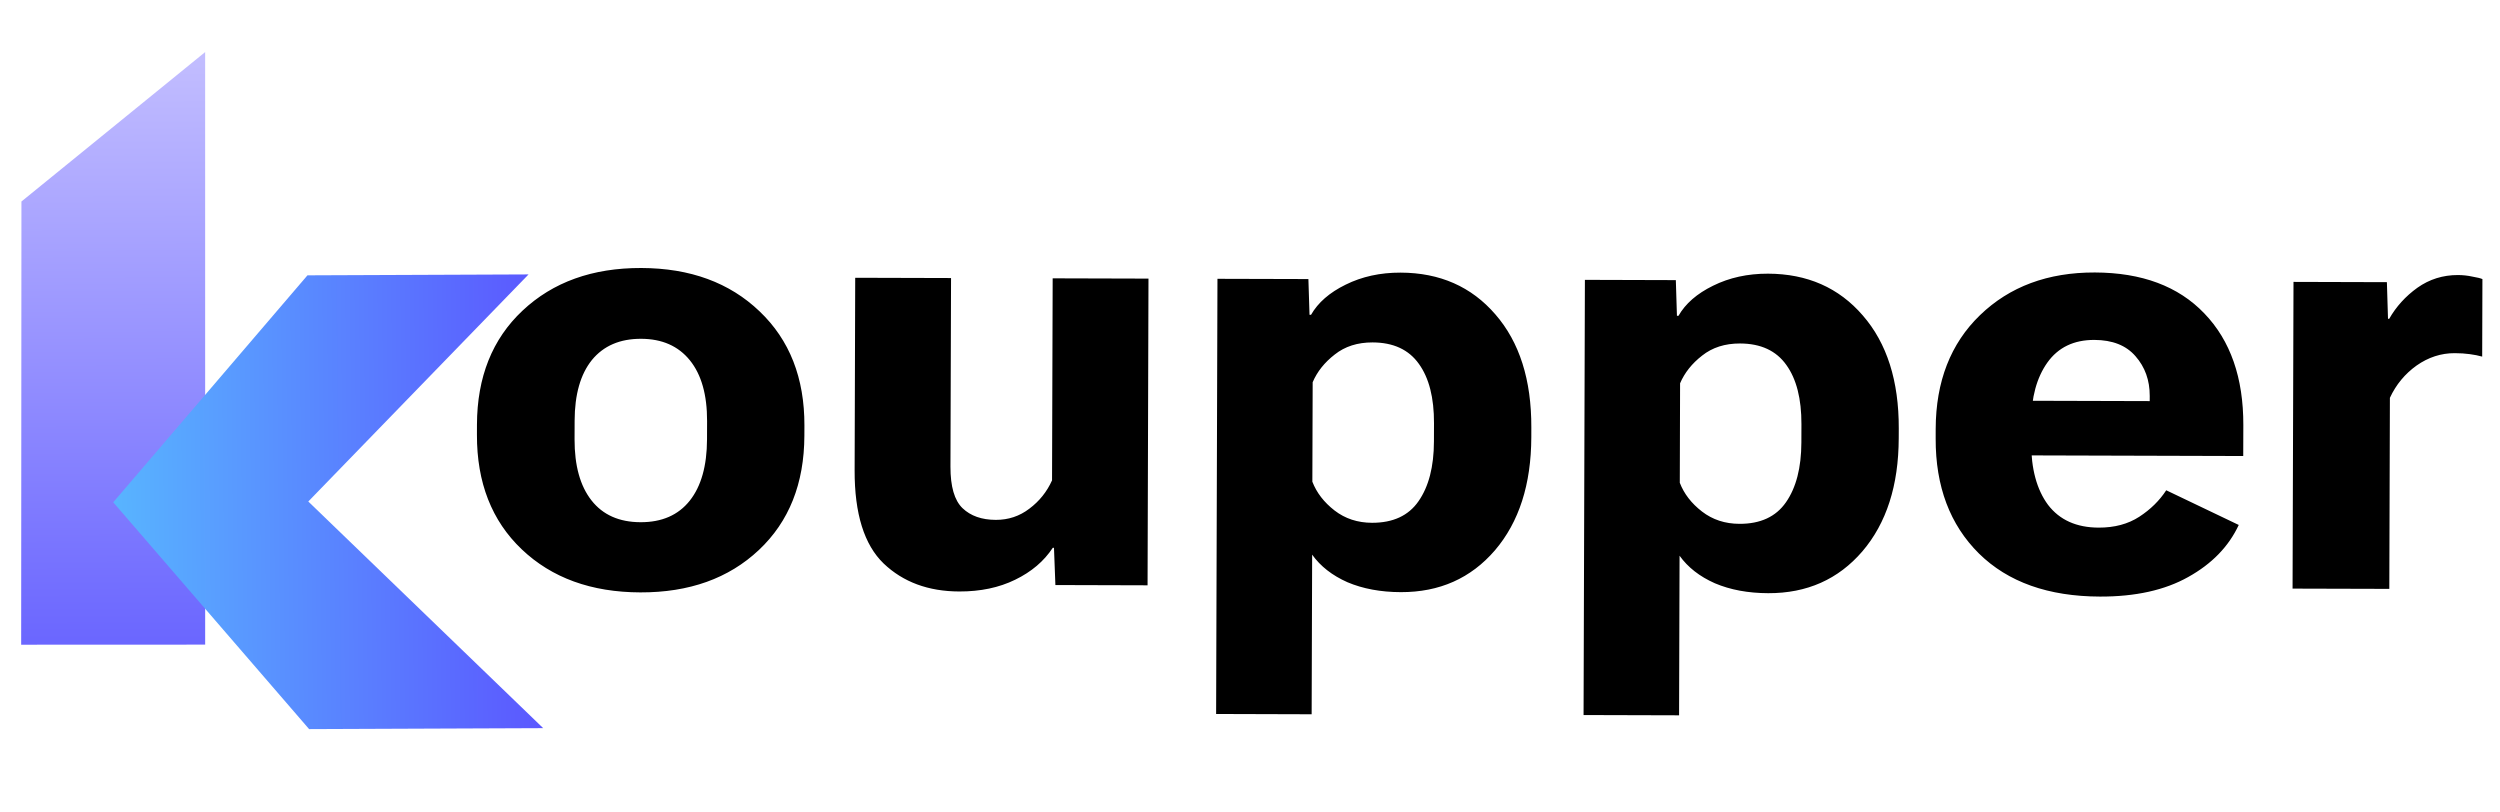
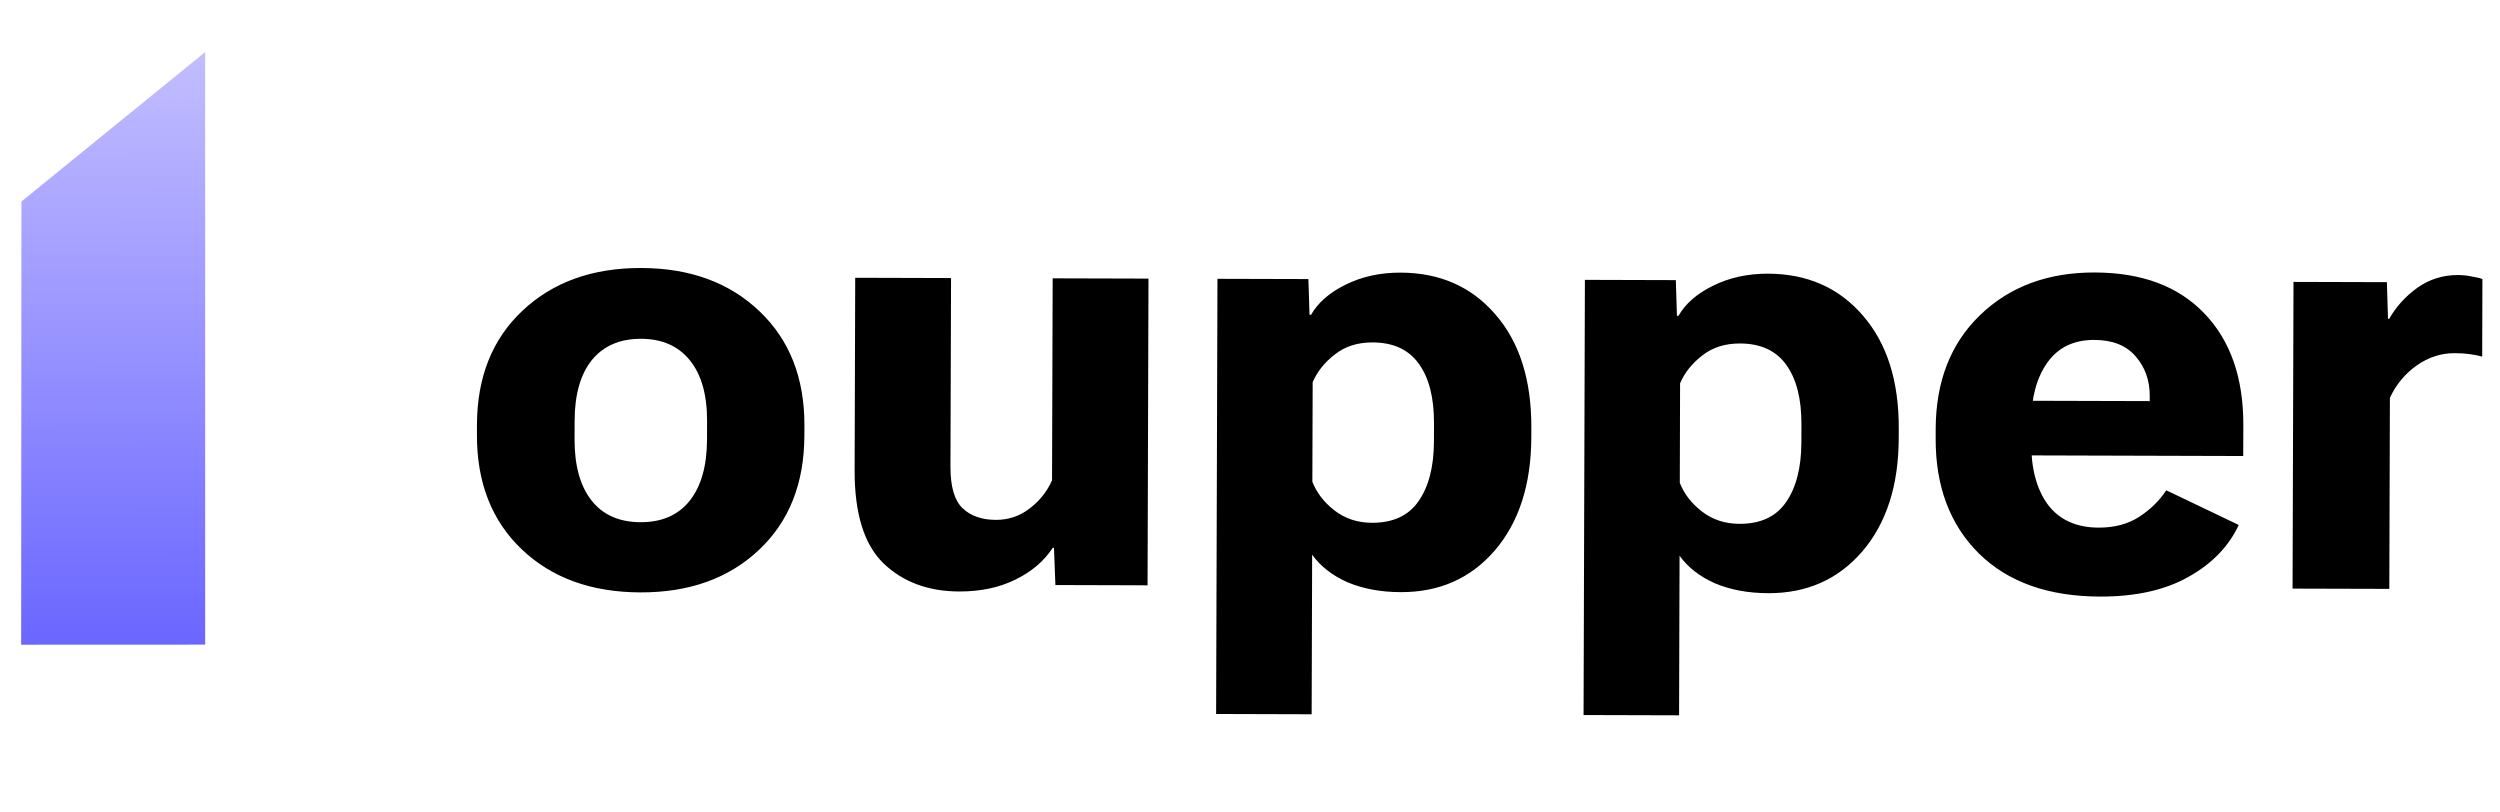
<svg xmlns="http://www.w3.org/2000/svg" width="120" height="39" viewBox="0 0 120 39" fill="none">
  <path d="M1.029 9.672L9.847 2.5L9.848 30.942L1.016 30.946L1.029 9.672Z" fill="url(#paint0_linear_149_2)" />
  <g filter="url(#filter0_d_149_2)">
-     <path d="M14.758 9.216L25.37 9.172L14.798 20.072L26.073 30.951L14.837 30.997L5.435 20.11L14.758 9.216Z" fill="url(#paint1_linear_149_2)" />
-   </g>
+     </g>
  <path d="M22.893 20.869L22.894 20.385C22.901 18.1 23.629 16.276 25.079 14.913C26.538 13.54 28.439 12.857 30.783 12.864C33.127 12.871 35.019 13.565 36.461 14.946C37.902 16.317 38.619 18.145 38.612 20.43L38.61 20.914C38.603 23.209 37.875 25.038 36.425 26.401C34.976 27.764 33.079 28.442 30.736 28.435C28.382 28.428 26.485 27.739 25.044 26.368C23.603 24.997 22.886 23.163 22.893 20.869ZM27.582 20.194L27.579 21.087C27.576 22.347 27.846 23.324 28.391 24.019C28.936 24.714 29.721 25.063 30.746 25.066C31.771 25.069 32.559 24.724 33.108 24.033C33.657 23.341 33.933 22.36 33.937 21.091L33.94 20.212C33.943 18.952 33.668 17.98 33.114 17.294C32.559 16.609 31.779 16.265 30.773 16.262C29.757 16.259 28.97 16.599 28.411 17.281C27.862 17.963 27.586 18.934 27.582 20.194ZM41.022 22.576L41.05 13.333L45.65 13.346L45.622 22.399C45.62 23.356 45.813 24.02 46.202 24.393C46.592 24.765 47.123 24.952 47.797 24.954C48.403 24.956 48.94 24.776 49.41 24.416C49.89 24.056 50.252 23.604 50.498 23.057L50.528 13.36L55.127 13.373L55.083 28.095L50.659 28.082L50.591 26.295L50.532 26.295C50.111 26.938 49.508 27.449 48.726 27.828C47.953 28.206 47.059 28.394 46.044 28.391C44.559 28.387 43.35 27.939 42.415 27.048C41.48 26.147 41.016 24.656 41.022 22.576ZM58.374 34.271L58.438 13.383L62.803 13.395L62.857 15.109L62.93 15.11C63.264 14.525 63.817 14.043 64.59 13.664C65.372 13.276 66.251 13.083 67.228 13.086C69.113 13.091 70.629 13.76 71.778 15.091C72.936 16.422 73.511 18.231 73.504 20.516L73.503 20.985C73.496 23.25 72.914 25.06 71.758 26.414C70.601 27.759 69.095 28.428 67.24 28.423C66.273 28.42 65.419 28.261 64.678 27.947C63.946 27.622 63.381 27.181 62.983 26.623L62.959 34.285L58.374 34.271ZM62.993 23.122C63.197 23.65 63.552 24.11 64.058 24.503C64.565 24.895 65.165 25.092 65.858 25.094C66.864 25.096 67.608 24.752 68.088 24.06C68.579 23.358 68.826 22.402 68.829 21.191L68.832 20.312C68.836 19.091 68.594 18.143 68.108 17.468C67.622 16.783 66.881 16.439 65.885 16.436C65.162 16.434 64.556 16.628 64.067 17.017C63.577 17.397 63.224 17.84 63.008 18.347L62.993 23.122ZM76.011 34.322L76.075 13.433L80.44 13.446L80.493 15.16L80.567 15.16C80.9 14.575 81.454 14.093 82.226 13.715C83.009 13.326 83.888 13.134 84.865 13.136C86.749 13.142 88.266 13.81 89.414 15.142C90.572 16.473 91.148 18.281 91.141 20.567L91.139 21.035C91.132 23.301 90.551 25.111 89.394 26.465C88.238 27.809 86.732 28.479 84.876 28.473C83.91 28.471 83.056 28.312 82.314 27.997C81.583 27.673 81.018 27.232 80.619 26.674L80.596 34.335L76.011 34.322ZM80.63 23.173C80.833 23.701 81.188 24.161 81.695 24.553C82.202 24.945 82.802 25.142 83.495 25.144C84.501 25.147 85.244 24.803 85.725 24.111C86.215 23.409 86.462 22.453 86.466 21.242L86.469 20.363C86.472 19.142 86.231 18.194 85.745 17.519C85.259 16.834 84.518 16.49 83.522 16.487C82.799 16.485 82.193 16.679 81.703 17.068C81.214 17.447 80.861 17.891 80.644 18.398L80.63 23.173ZM92.912 21.055L92.913 20.586C92.92 18.311 93.629 16.492 95.039 15.129C96.46 13.756 98.298 13.072 100.553 13.079C102.809 13.085 104.56 13.74 105.806 15.042C107.062 16.345 107.686 18.134 107.68 20.409L107.675 21.889L95.766 21.854L95.774 19.232L103.186 19.253L103.187 19.005C103.189 18.253 102.961 17.617 102.504 17.098C102.056 16.579 101.398 16.319 100.529 16.316C99.543 16.313 98.79 16.677 98.27 17.408C97.76 18.13 97.503 19.076 97.499 20.248L97.496 21.229C97.492 22.499 97.763 23.501 98.307 24.235C98.862 24.959 99.671 25.323 100.736 25.326C101.497 25.328 102.147 25.154 102.686 24.804C103.224 24.454 103.655 24.03 103.979 23.533L107.46 25.198C106.978 26.232 106.17 27.065 105.035 27.696C103.91 28.328 102.498 28.641 100.799 28.636C98.318 28.629 96.382 27.94 94.99 26.569C93.597 25.188 92.905 23.35 92.912 21.055ZM110.043 28.253L110.088 13.531L114.571 13.544L114.624 15.302L114.682 15.302C115.016 14.717 115.467 14.22 116.035 13.812C116.612 13.403 117.262 13.2 117.985 13.202C118.219 13.203 118.449 13.228 118.673 13.277C118.907 13.317 119.068 13.357 119.156 13.396L119.145 17.117C118.969 17.067 118.769 17.028 118.544 16.998C118.33 16.968 118.091 16.953 117.827 16.952C117.173 16.95 116.562 17.148 115.994 17.547C115.436 17.946 115.01 18.462 114.715 19.096L114.687 28.266L110.043 28.253Z" fill="black" />
  <defs>
    <filter id="filter0_d_149_2" x="1.435" y="9.172" width="28.638" height="29.825" filterUnits="userSpaceOnUse" color-interpolation-filters="sRGB">
      <feFlood flood-opacity="0" result="BackgroundImageFix" />
      <feColorMatrix in="SourceAlpha" type="matrix" values="0 0 0 0 0 0 0 0 0 0 0 0 0 0 0 0 0 0 127 0" result="hardAlpha" />
      <feOffset dy="4" />
      <feGaussianBlur stdDeviation="2" />
      <feComposite in2="hardAlpha" operator="out" />
      <feColorMatrix type="matrix" values="0 0 0 0 0 0 0 0 0 0 0 0 0 0 0 0 0 0 0.25 0" />
      <feBlend mode="normal" in2="BackgroundImageFix" result="effect1_dropShadow_149_2" />
      <feBlend mode="normal" in="SourceGraphic" in2="effect1_dropShadow_149_2" result="shape" />
    </filter>
    <linearGradient id="paint0_linear_149_2" x1="3.778" y1="0.509" x2="3.917" y2="35.882" gradientUnits="userSpaceOnUse">
      <stop stop-color="#C9C4FF" />
      <stop offset="1" stop-color="#5B57FF" />
    </linearGradient>
    <linearGradient id="paint1_linear_149_2" x1="-0.035" y1="14.437" x2="25.988" y2="14.161" gradientUnits="userSpaceOnUse">
      <stop stop-color="#57CDFF" />
      <stop offset="1" stop-color="#5B57FF" />
    </linearGradient>
  </defs>
</svg>